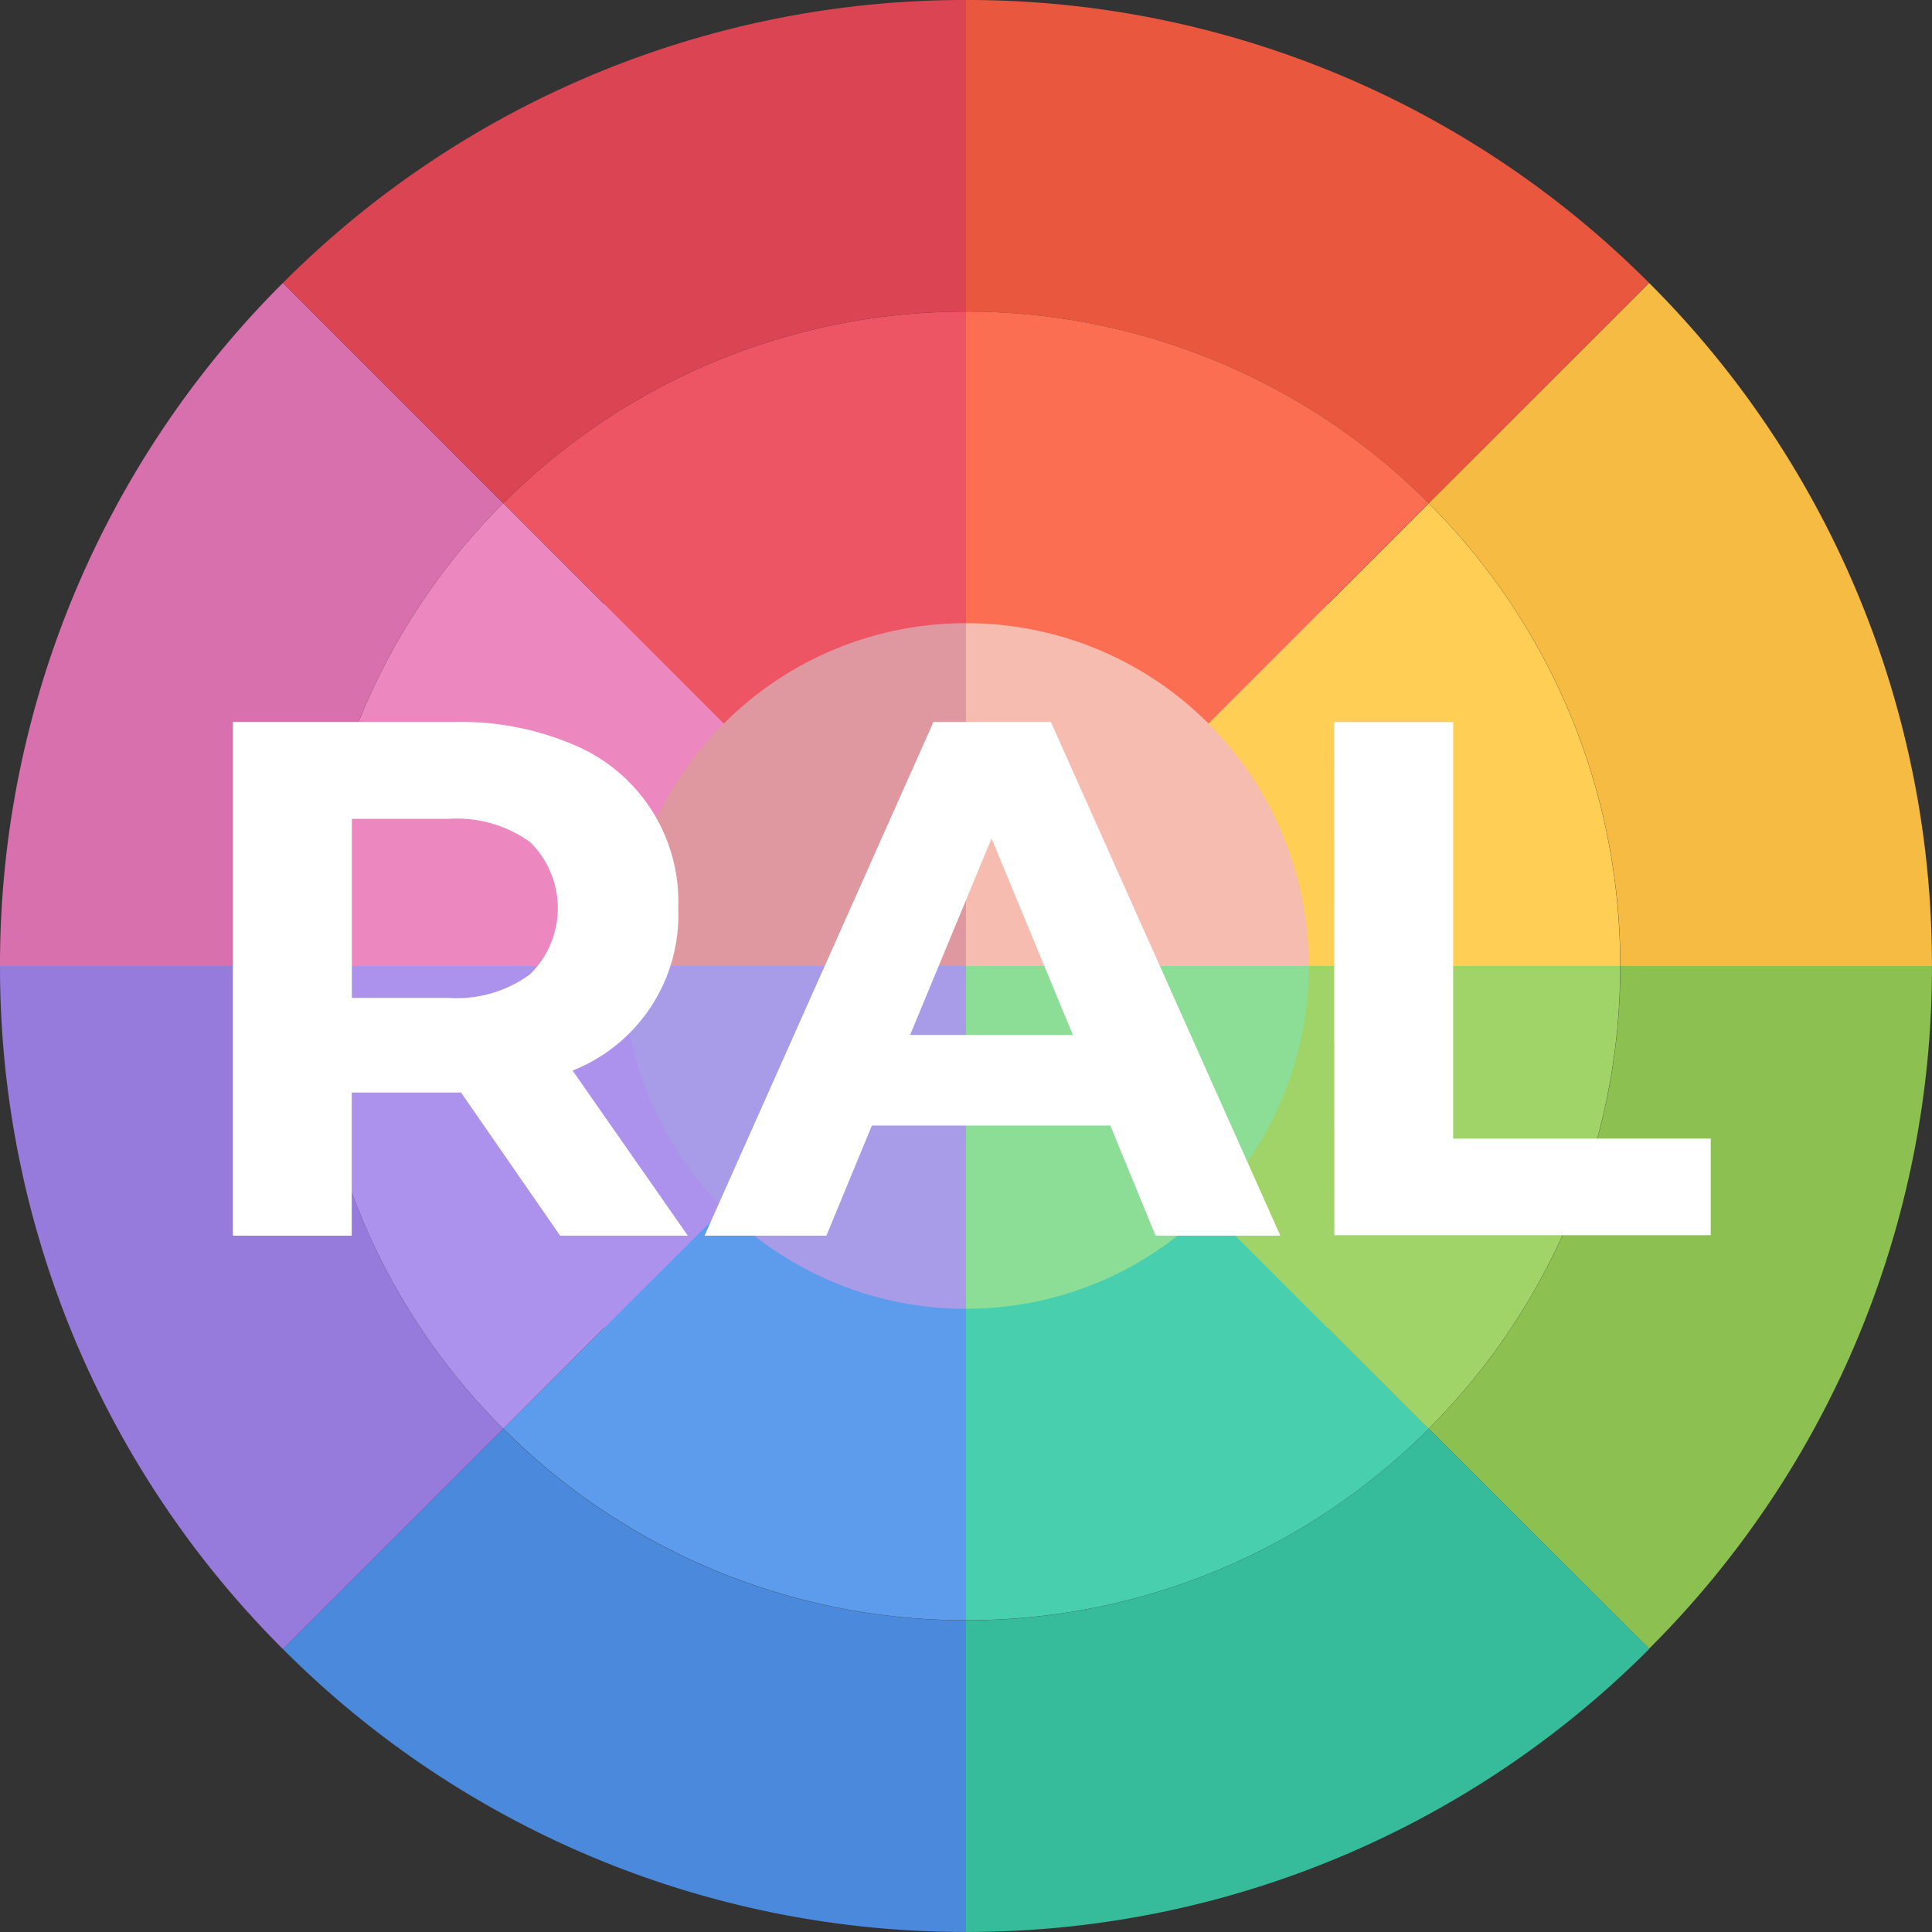
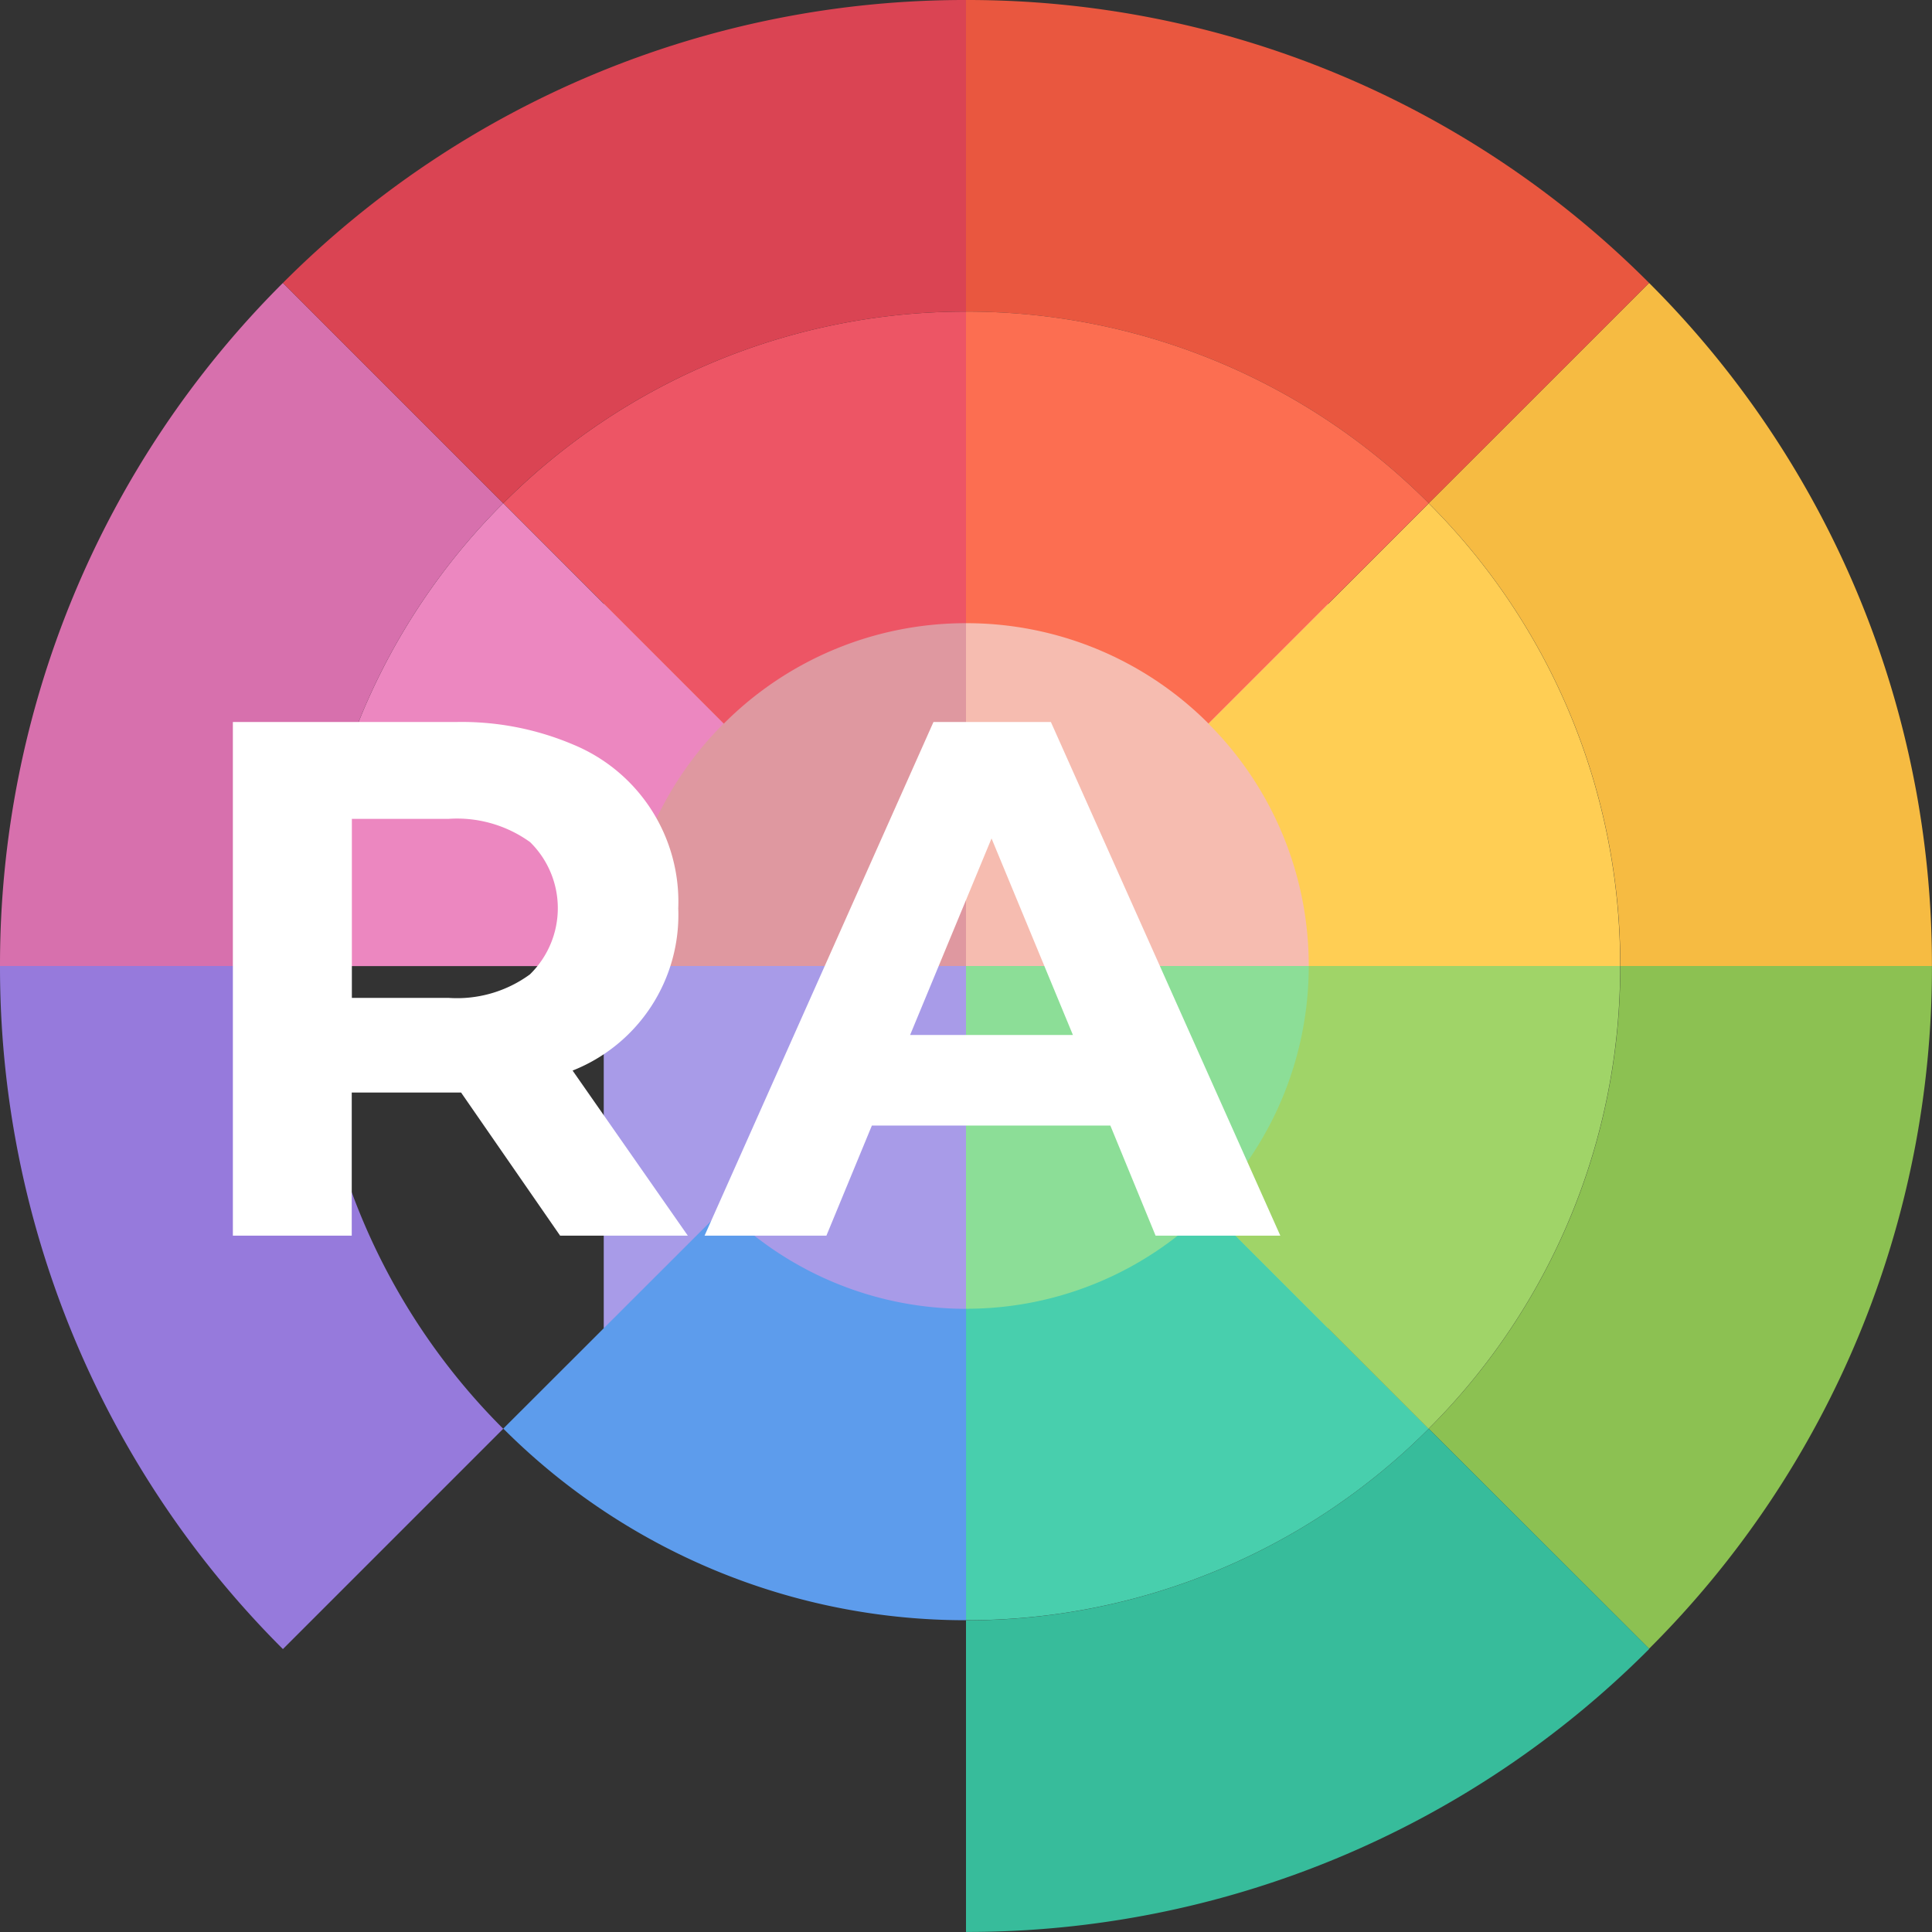
<svg xmlns="http://www.w3.org/2000/svg" width="32" height="32" viewBox="0 0 32 32">
  <rect x="0" y="0" width="32" height="32" fill="#333333" stroke="none" />
  <rect width="6" height="6" transform="translate(16 10)" fill="#f6bcb0" />
  <rect width="6" height="6" transform="translate(16 16)" fill="#8cde97" />
  <rect width="6" height="6" transform="translate(10 10)" fill="#df98a0" />
  <rect width="6" height="6" transform="translate(10 16)" fill="#a89be8" />
  <path d="M55.185,21.394H50.024a10.805,10.805,0,0,0-3.174-7.665L50.5,10.08A15.948,15.948,0,0,1,55.185,21.394Z" transform="translate(-23.186 -5.394)" fill="#f6bb42" />
  <path d="M50.024,32h5.161A15.923,15.923,0,0,1,50.5,43.308L46.85,39.664A10.8,10.8,0,0,0,50.024,32Z" transform="translate(-23.186 -16)" fill="#8cc152" />
  <path d="M43.314,50.493V50.5A15.943,15.943,0,0,1,32,55.185V50.024a10.807,10.807,0,0,0,7.665-3.174Z" transform="translate(-16 -23.186)" fill="#37bc9b" />
  <path d="M43.314,5.686,39.665,9.335A10.806,10.806,0,0,0,32,6.161V1A15.941,15.941,0,0,1,43.314,5.686Z" transform="translate(-16 -1)" fill="#e9573f" />
  <path d="M46.6,24.815H41.442A5.66,5.66,0,0,0,39.78,20.8l3.649-3.649A10.8,10.8,0,0,1,46.6,24.815Z" transform="translate(-19.765 -8.814)" fill="#ffce54" />
  <path d="M36.015,39.779l3.649,3.649A10.8,10.8,0,0,1,32,46.6V41.441A5.658,5.658,0,0,0,36.015,39.779Z" transform="translate(-16 -19.764)" fill="#48cfad" />
-   <path d="M21.394,50.024v5.161A15.952,15.952,0,0,1,10.08,50.5l3.649-3.649A10.816,10.816,0,0,0,21.394,50.024Z" transform="translate(-5.394 -23.186)" fill="#4a89dc" />
  <path d="M24.815,41.442V46.6a10.816,10.816,0,0,1-7.665-3.174L20.8,39.78A5.671,5.671,0,0,0,24.815,41.442Z" transform="translate(-8.814 -19.764)" fill="#5d9cec" />
  <path d="M24.815,11v5.161a5.654,5.654,0,0,0-4.01,1.662H20.8l-3.649-3.649A10.812,10.812,0,0,1,24.815,11Z" transform="translate(-8.815 -5.839)" fill="#ed5565" />
  <path d="M9.335,39.665,5.686,43.314A15.95,15.95,0,0,1,1,32H6.161A10.8,10.8,0,0,0,9.335,39.665Z" transform="translate(-1 -16)" fill="#967adc" />
  <path d="M41.448,32H46.6a10.8,10.8,0,0,1-3.174,7.665l-3.649-3.649A5.671,5.671,0,0,0,41.442,32Z" transform="translate(-19.765 -16)" fill="#a0d468" />
  <path d="M14.174,17.149,17.823,20.8a5.663,5.663,0,0,0-1.661,4.016H11A10.805,10.805,0,0,1,14.174,17.149Z" transform="translate(-5.839 -8.814)" fill="#ec87c0" />
-   <path d="M17.823,36.015l-3.649,3.649A10.8,10.8,0,0,1,11,32h5.161A5.667,5.667,0,0,0,17.823,36.015Z" transform="translate(-5.839 -16)" fill="#ac92ec" />
  <path d="M5.686,10.08l3.649,3.649a10.805,10.805,0,0,0-3.174,7.665H1A15.948,15.948,0,0,1,5.686,10.08Z" transform="translate(-1 -5.394)" fill="#d770ad" />
  <path d="M39.665,14.174l-3.649,3.649A5.661,5.661,0,0,0,32,16.161V11A10.806,10.806,0,0,1,39.665,14.174Z" transform="translate(-16 -5.839)" fill="#fc6e51" />
  <path d="M21.394,1V6.161a10.816,10.816,0,0,0-7.665,3.174L10.08,5.686A15.95,15.95,0,0,1,21.394,1Z" transform="translate(-5.394 -1)" fill="#da4453" />
  <g transform="translate(3.857 11.959)">
    <path d="M369.608,482.346l-1.64-2.37h-1.811v2.37h-1.969v-8.507h3.683a4.722,4.722,0,0,1,1.962.377,2.815,2.815,0,0,1,1.732,2.71,2.772,2.772,0,0,1-1.75,2.686l1.908,2.734Zm-.5-6.52a2.069,2.069,0,0,0-1.349-.383h-1.6v2.965h1.6a2.045,2.045,0,0,0,1.349-.389,1.533,1.533,0,0,0,0-2.194Z" transform="translate(-364.188 -473.839)" fill="#fff" />
    <path d="M385.491,480.523h-3.95l-.753,1.823h-2.018l3.791-8.507h1.945l3.8,8.507h-2.066Zm-.62-1.5-1.348-3.256-1.349,3.256Z" transform="translate(-370.957 -473.839)" fill="#fff" />
-     <path d="M398.229,473.839H400.2v6.9h4.266v1.6h-6.235Z" transform="translate(-379.988 -473.839)" fill="#fff" />
  </g>
</svg>